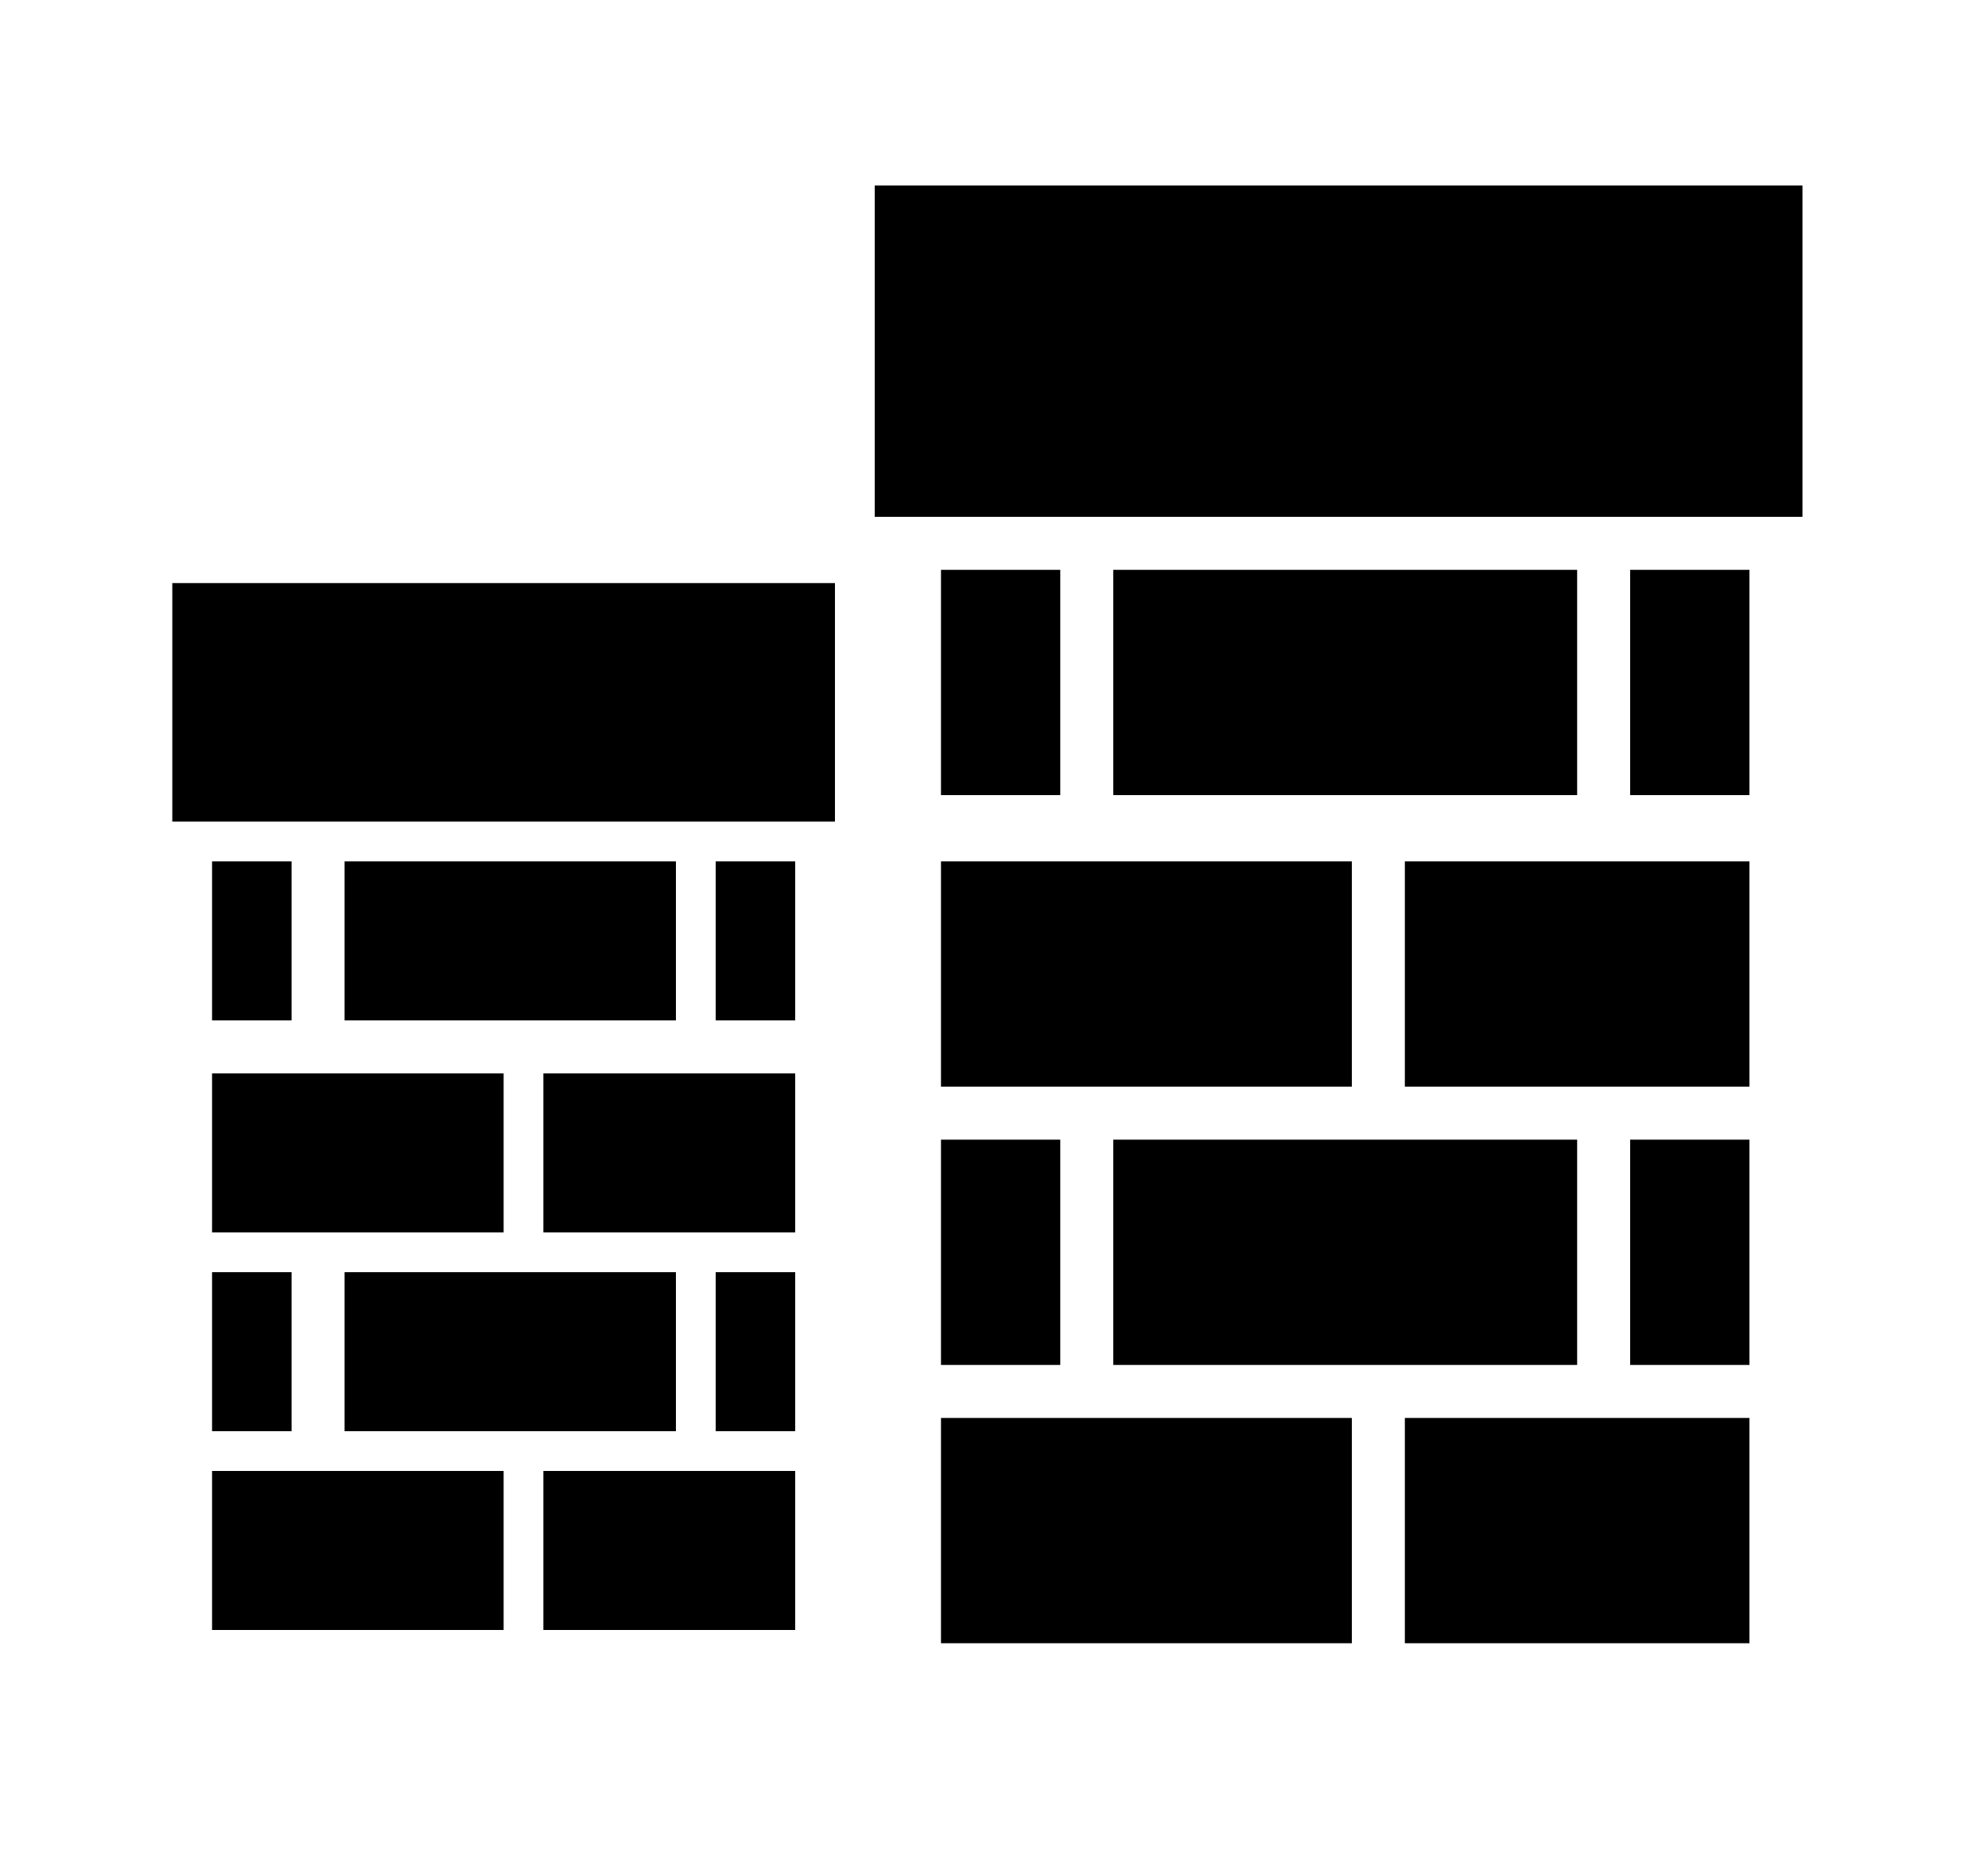
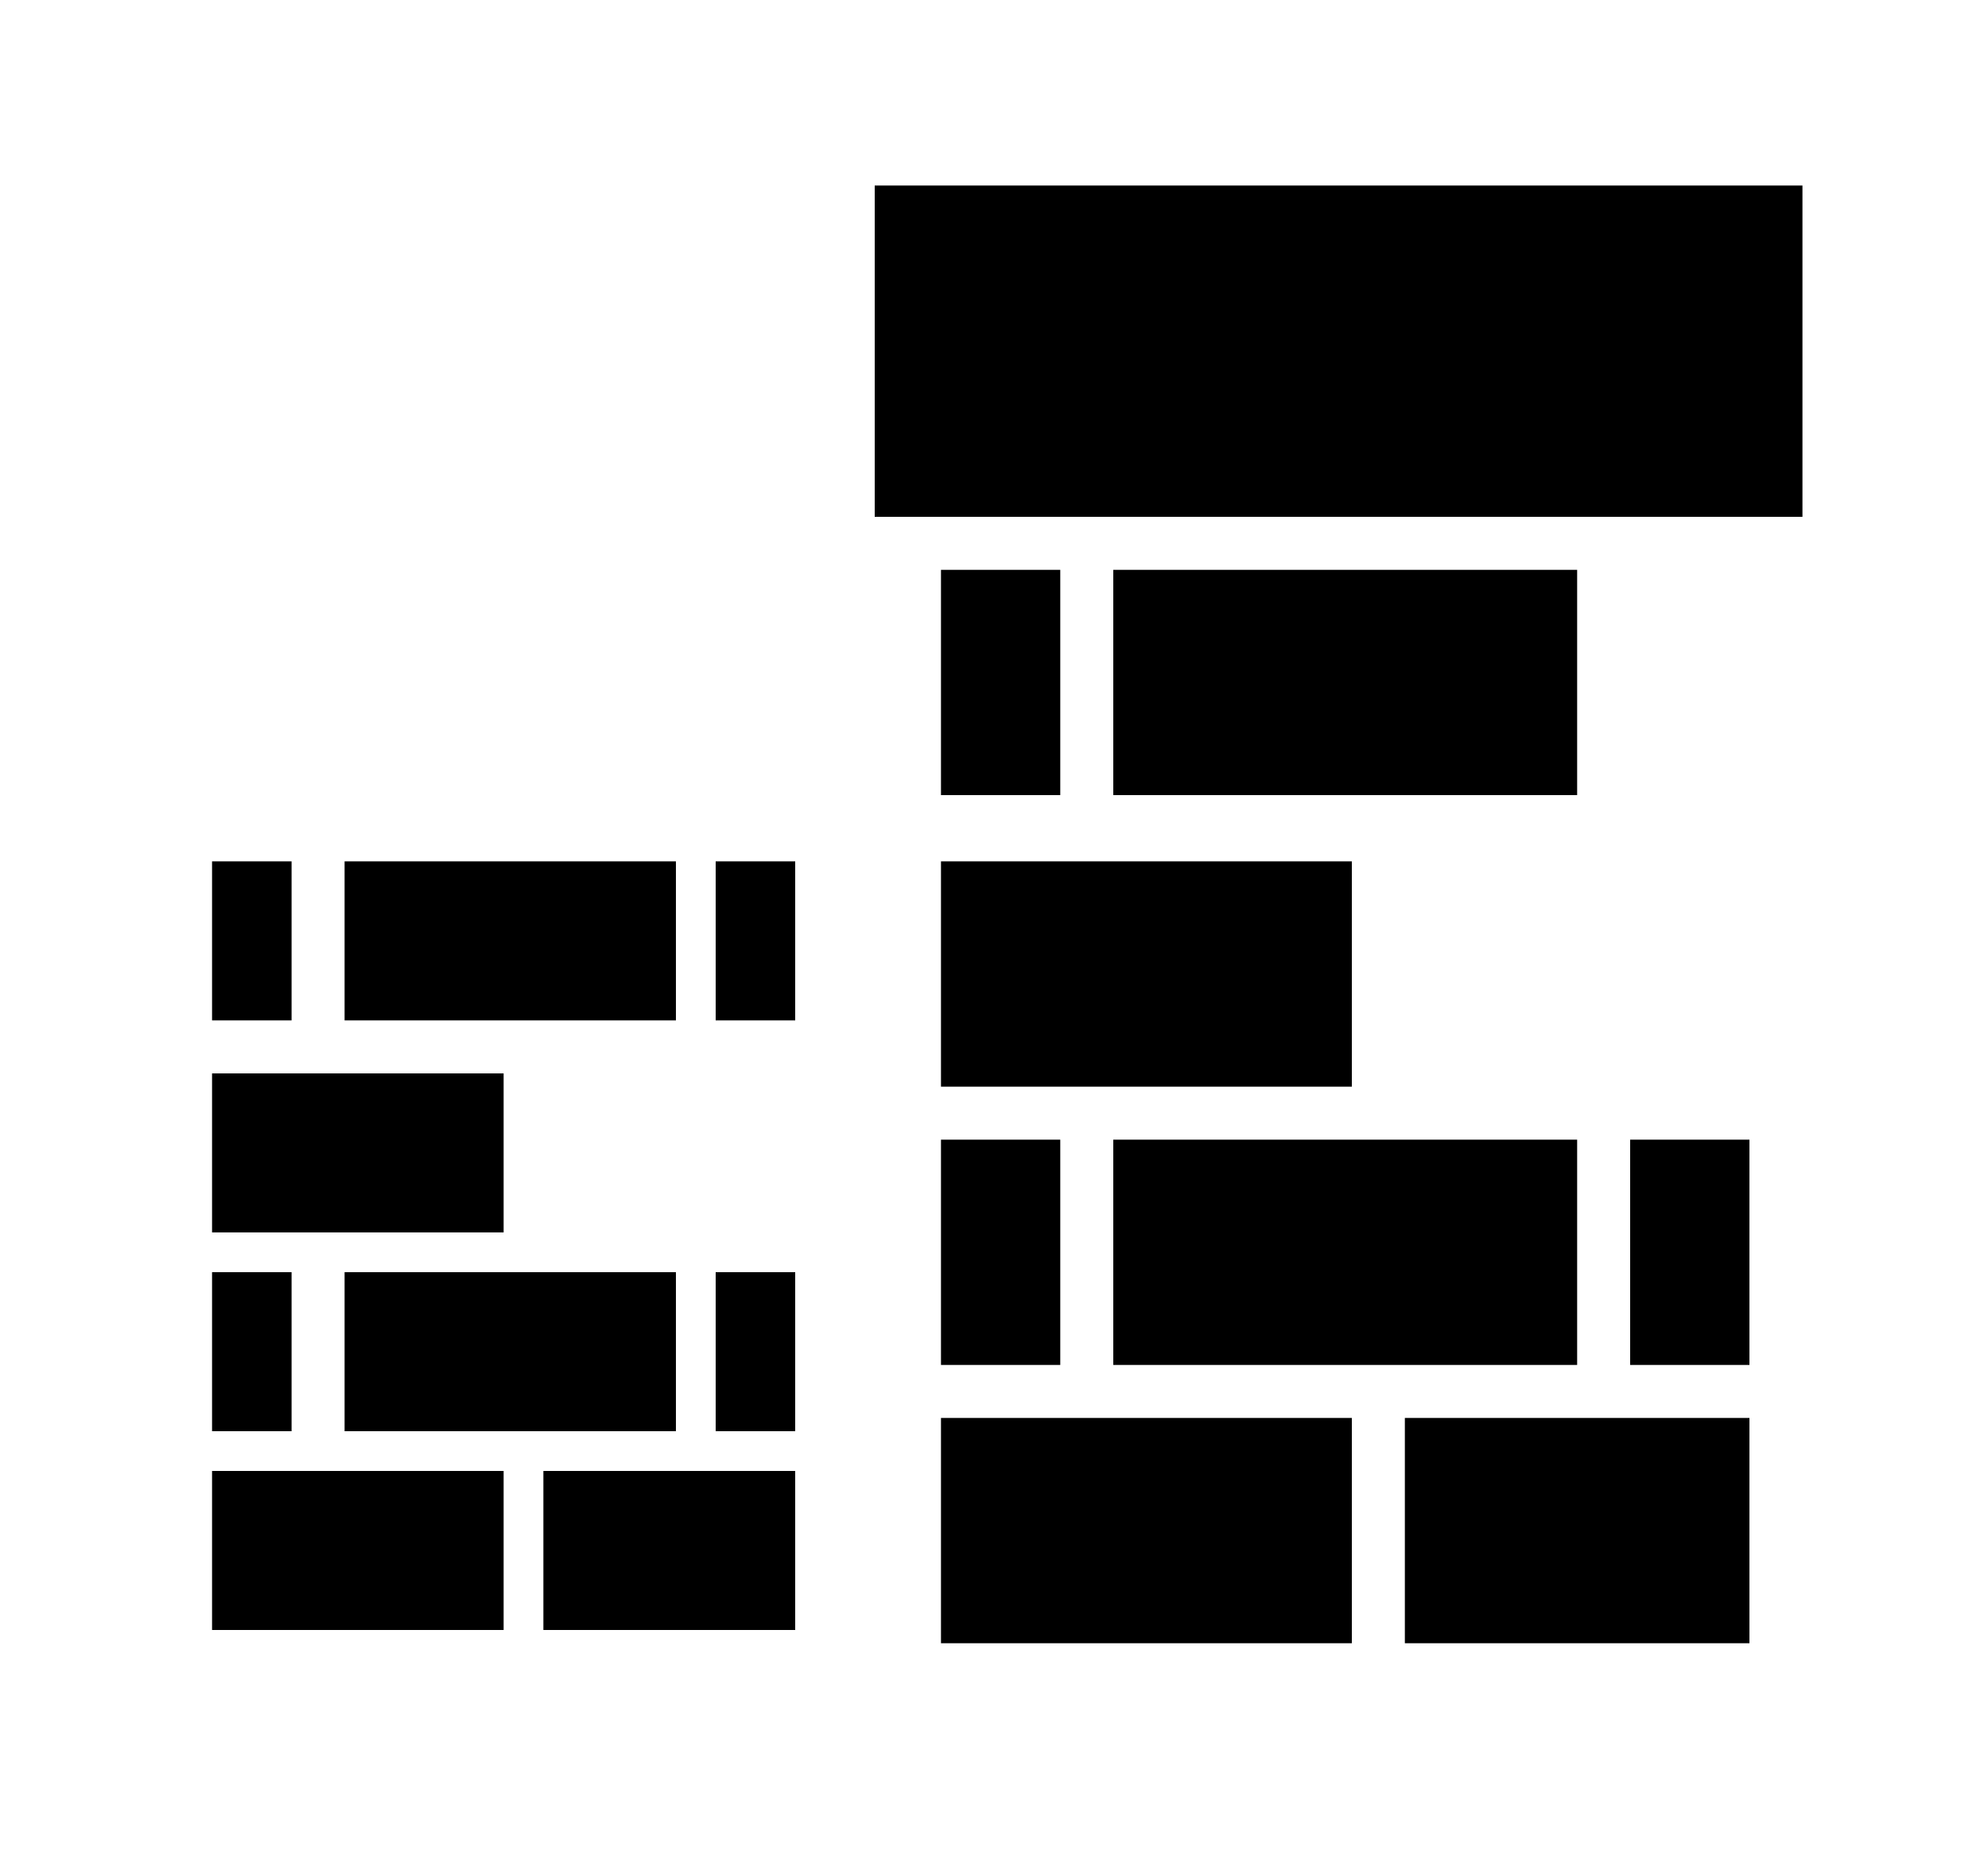
<svg xmlns="http://www.w3.org/2000/svg" version="1.1" id="Layer_1" x="0px" y="0px" viewBox="0 0 15 14" style="enable-background:new 0 0 15 14;" xml:space="preserve">
  <g>
    <rect x="6.6" y="1.4" width="7" height="2.5" />
    <rect x="7.1" y="4.3" width="0.9" height="1.7" />
    <rect x="8.4" y="4.3" width="3.5" height="1.7" />
-     <rect x="12.3" y="4.3" width="0.9" height="1.7" />
    <rect x="7.1" y="6.5" width="3.1" height="1.7" />
-     <rect x="10.6" y="6.5" width="2.6" height="1.7" />
    <rect x="7.1" y="8.6" width="0.9" height="1.7" />
    <rect x="8.4" y="8.6" width="3.5" height="1.7" />
    <rect x="12.3" y="8.6" width="0.9" height="1.7" />
    <rect x="7.1" y="10.7" width="3.1" height="1.7" />
    <rect x="10.6" y="10.7" width="2.6" height="1.7" />
  </g>
  <g>
-     <rect x="1.3" y="4.4" width="5" height="1.8" />
    <rect x="1.6" y="6.5" width="0.6" height="1.2" />
    <rect x="2.6" y="6.5" width="2.5" height="1.2" />
    <rect x="5.4" y="6.5" width="0.6" height="1.2" />
    <rect x="1.6" y="8.1" width="2.2" height="1.2" />
-     <rect x="4.1" y="8.1" width="1.9" height="1.2" />
    <rect x="1.6" y="9.6" width="0.6" height="1.2" />
    <rect x="2.6" y="9.6" width="2.5" height="1.2" />
    <rect x="5.4" y="9.6" width="0.6" height="1.2" />
    <rect x="1.6" y="11.1" width="2.2" height="1.2" />
    <rect x="4.1" y="11.1" width="1.9" height="1.2" />
  </g>
</svg>